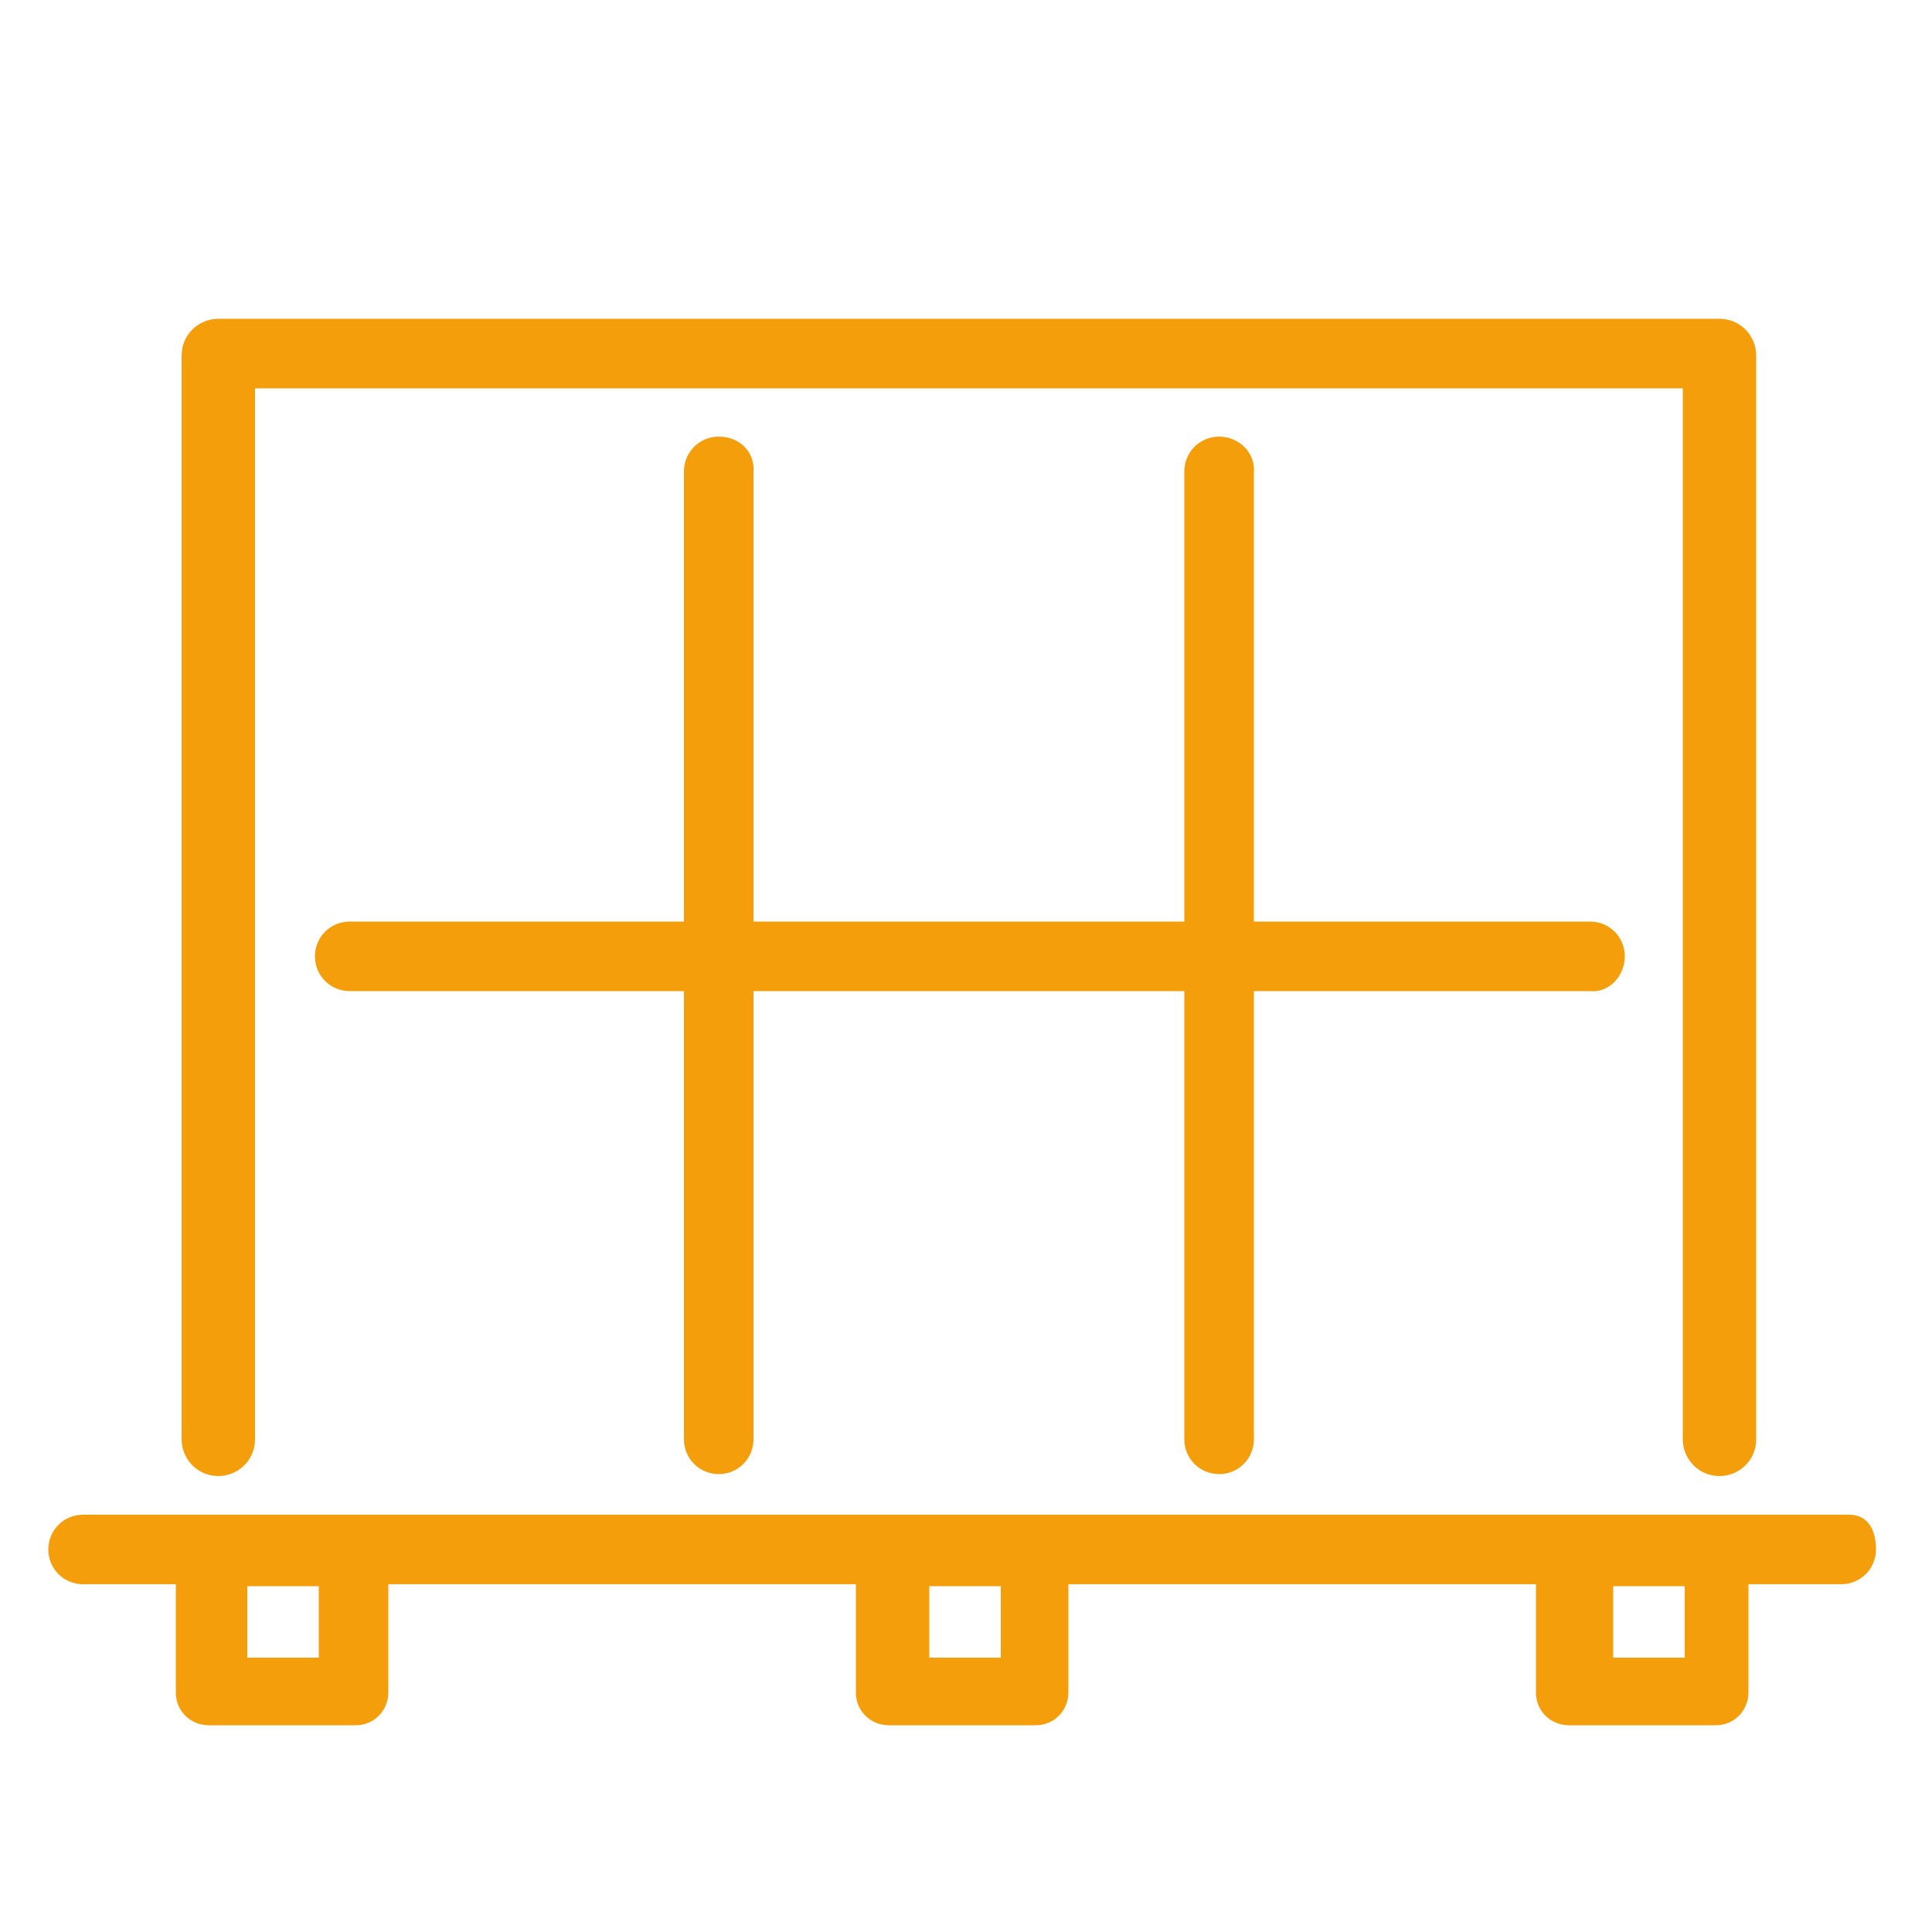
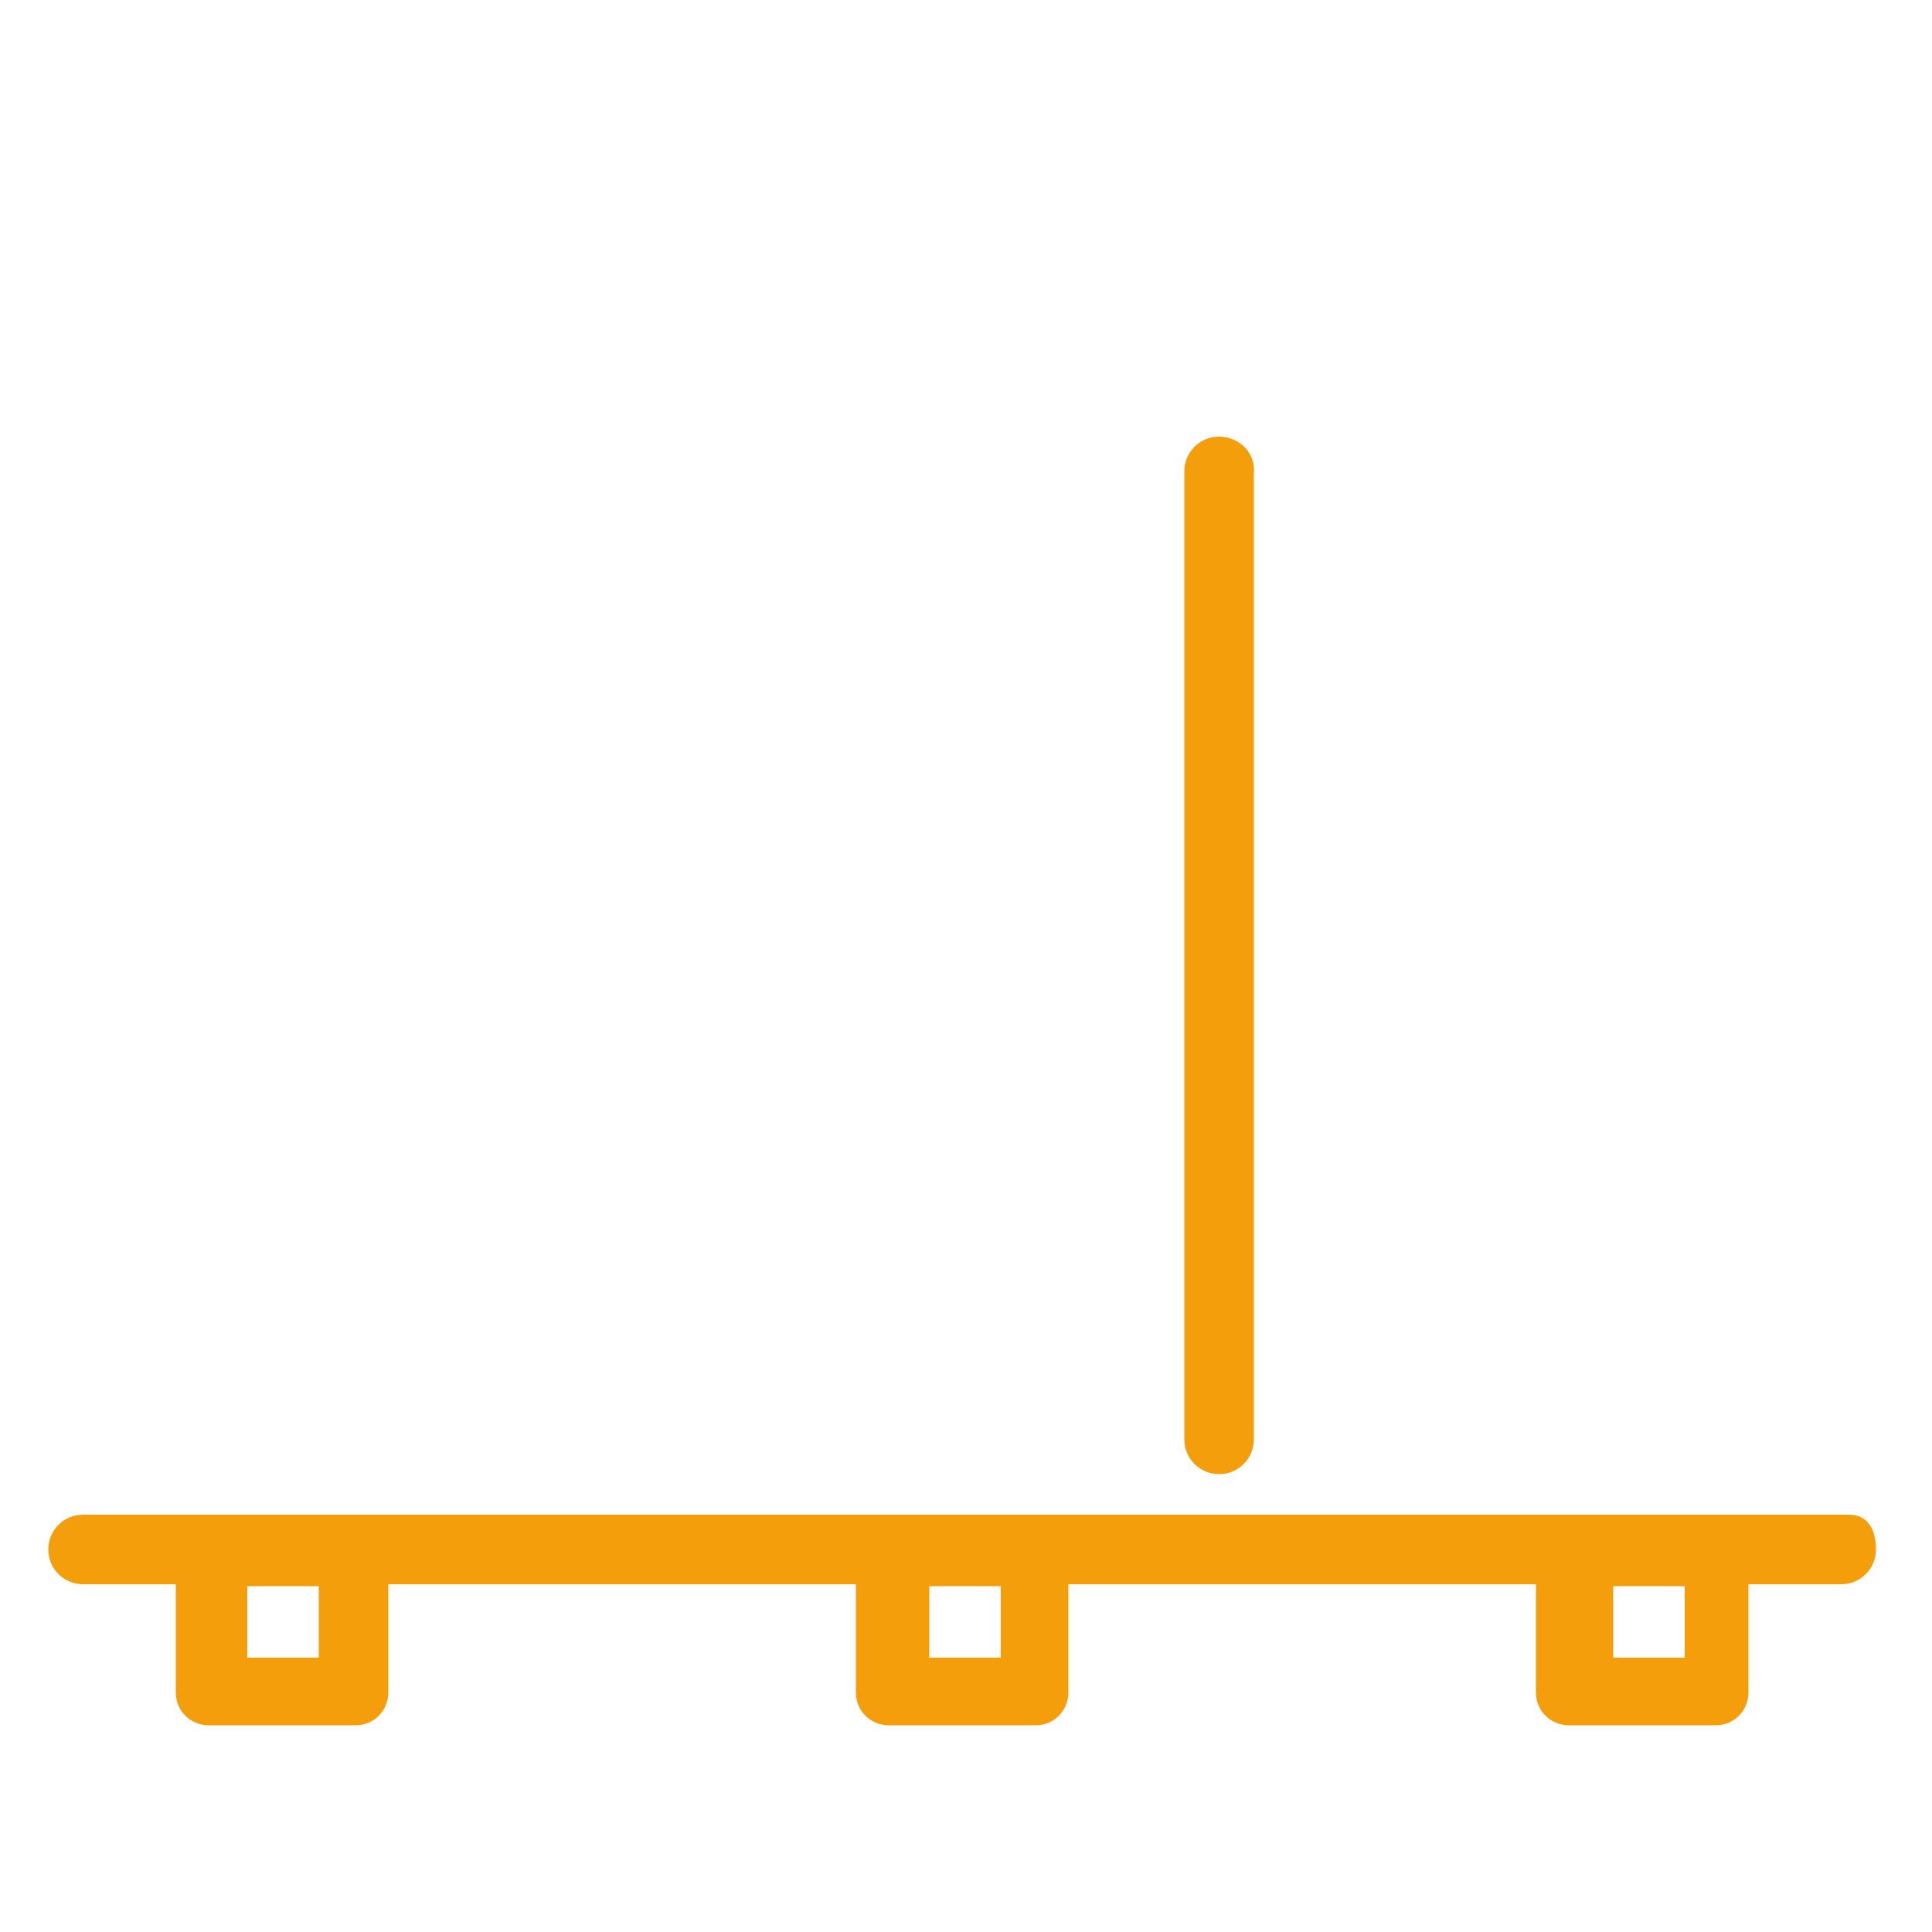
<svg xmlns="http://www.w3.org/2000/svg" version="1.1" id="Layer_1" x="0px" y="0px" viewBox="0 0 100 100" style="enable-background:new 0 0 100 100;" xml:space="preserve">
  <style type="text/css">
	.st0{fill:#F59E0B;}
</style>
  <g>
-     <path class="st0" d="M95.7,78.4H4.3c-1,0-1.8,0.8-1.8,1.8s0.8,1.8,1.8,1.8h4.8v5.6c0,1,0.8,1.7,1.7,1.7h7.6c1,0,1.7-0.8,1.7-1.7   v-5.6h24.2l0,5.6c0,1,0.8,1.7,1.7,1.7h7.6c1,0,1.7-0.8,1.7-1.7l0-5.6h24.2v5.6c0,1,0.8,1.7,1.7,1.7h7.6c1,0,1.7-0.8,1.7-1.7v-5.6   h4.8c1,0,1.8-0.8,1.8-1.8S96.7,78.4,95.7,78.4z M16.5,85.8h-3.7v-3.7h3.7V85.8z M51.8,85.8h-3.7l0-3.7h3.7L51.8,85.8z M87.2,85.8   h-3.7v-3.7h3.7V85.8z" />
+     <path class="st0" d="M95.7,78.4H4.3c-1,0-1.8,0.8-1.8,1.8s0.8,1.8,1.8,1.8h4.8v5.6c0,1,0.8,1.7,1.7,1.7h7.6c1,0,1.7-0.8,1.7-1.7   v-5.6h24.2l0,5.6c0,1,0.8,1.7,1.7,1.7h7.6c1,0,1.7-0.8,1.7-1.7l0-5.6h24.2v5.6c0,1,0.8,1.7,1.7,1.7h7.6c1,0,1.7-0.8,1.7-1.7v-5.6   h4.8c1,0,1.8-0.8,1.8-1.8S96.7,78.4,95.7,78.4z M16.5,85.8h-3.7v-3.7h3.7V85.8z M51.8,85.8h-3.7l0-3.7h3.7L51.8,85.8z M87.2,85.8   h-3.7v-3.7h3.7z" />
    <path class="st0" d="M63.1,22.6L63.1,22.6c-1,0-1.8,0.8-1.8,1.8v50.1c0,1,0.8,1.8,1.8,1.8h0c1,0,1.8-0.8,1.8-1.8V24.5   C65,23.4,64.1,22.6,63.1,22.6z" />
-     <path class="st0" d="M37.2,22.6L37.2,22.6c-1,0-1.8,0.8-1.8,1.8v50.1c0,1,0.8,1.8,1.8,1.8h0c1,0,1.8-0.8,1.8-1.8V24.5   C39.1,23.4,38.3,22.6,37.2,22.6z" />
-     <path class="st0" d="M84.1,49.5L84.1,49.5c0-1-0.8-1.8-1.8-1.8H18.1c-1,0-1.8,0.8-1.8,1.8v0c0,1,0.8,1.8,1.8,1.8h64.2   C83.3,51.4,84.1,50.5,84.1,49.5z" />
-     <path class="st0" d="M87.2,16.5H13.2h-1.9c-1,0-1.9,0.8-1.9,1.9v1.7v54.4c0,1,0.8,1.9,1.9,1.9h0c1,0,1.9-0.8,1.9-1.9V20.1h73.9   v54.4c0,1,0.8,1.9,1.9,1.9l0,0c1,0,1.9-0.8,1.9-1.9V20.1v-1.7c0-1-0.8-1.9-1.9-1.9H87.2z" />
  </g>
</svg>